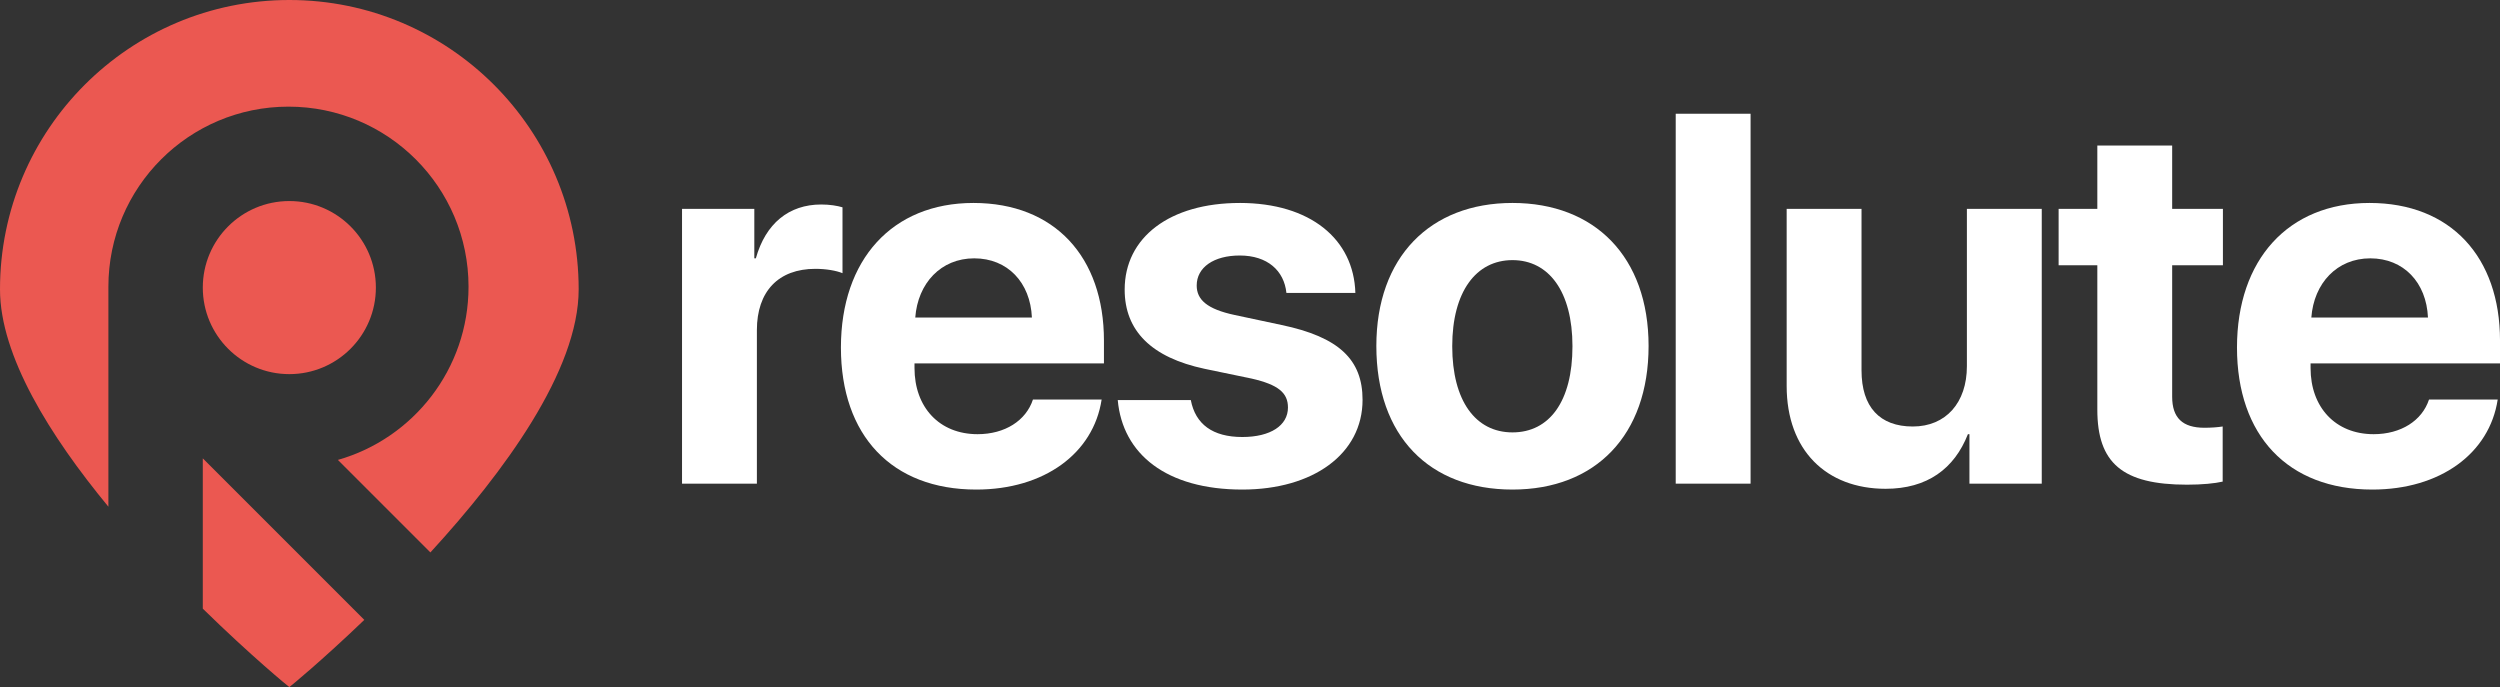
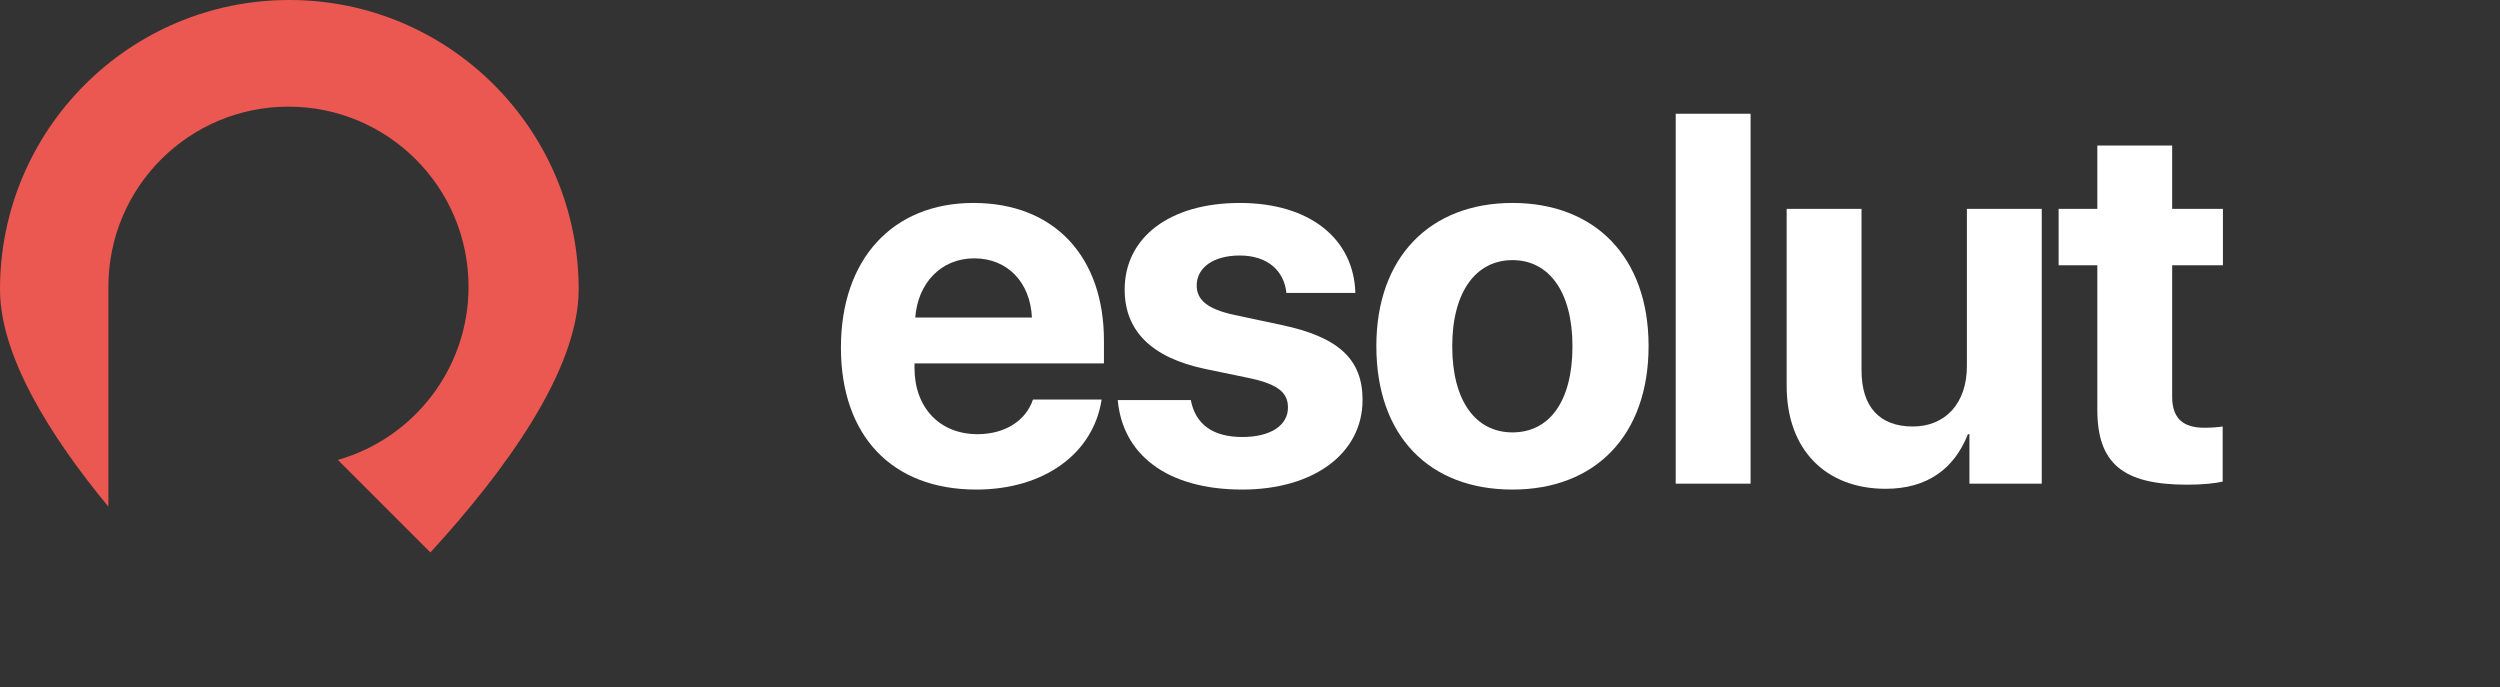
<svg xmlns="http://www.w3.org/2000/svg" id="Layer_2" viewBox="0 0 1430 393">
  <rect x="0" y="0" width="1430" height="393" fill="#333333" stroke="none" />
  <defs>
    <style>.cls-1{fill:#eb5851;}.cls-2{fill:#fff;}</style>
  </defs>
  <g id="Layer_1-2">
-     <path class="cls-2" d="m390.12,119.46h41.35v28.3h.88c5.57-19.94,18.92-30.79,37.39-30.79,4.99,0,9.24.73,12.17,1.61v37.68c-3.52-1.47-9.38-2.49-15.54-2.49-21.12,0-33.43,12.9-33.43,35.05v87.83h-42.82V119.46Z" />
    <path class="cls-2" d="m630.13,228.56c-4.69,30.79-32.85,51.47-71.7,51.47-48.39,0-77.42-30.94-77.42-81.24s29.33-82.7,75.81-82.7,74.64,30.94,74.64,78.74v13.05h-108.36v2.64c0,22.44,14.22,37.83,36.07,37.83,15.69,0,27.71-7.77,31.67-19.8h39.3Zm-106.6-46.92h66.72c-.88-20.09-13.93-33.87-32.99-33.87s-32.26,14.22-33.73,33.87Z" />
    <path class="cls-2" d="m709.14,116.09c40.32,0,65.25,20.68,66.13,51.47h-39.44c-1.32-12.76-10.85-21.41-26.69-21.41-14.81,0-24.63,6.75-24.63,17.16,0,8.06,5.87,13.49,21.7,16.86l26.83,5.72c32.85,6.89,46.34,19.8,46.34,42.82,0,30.94-28.3,51.32-68.77,51.32-43.4,0-68.48-20.24-71.26-51.18h41.79c2.64,13.78,12.46,21.12,29.47,21.12,16.13,0,26.1-6.6,26.1-16.86,0-8.36-5.43-13.05-20.82-16.57l-26.83-5.57c-30.35-6.45-45.75-21.7-45.75-45.31,0-29.91,25.81-49.56,65.84-49.56Z" />
    <path class="cls-2" d="m787.27,197.91c0-50.88,30.79-81.82,77.86-81.82s77.86,30.79,77.86,81.82-30.35,82.12-77.86,82.12-77.86-30.5-77.86-82.12Zm112.18.15c0-31.23-13.49-49.27-34.31-49.27s-34.46,18.04-34.46,49.27,13.34,49.27,34.46,49.27,34.31-17.74,34.31-49.27Z" />
    <path class="cls-2" d="m958.51,65.06h42.82v211.59h-42.82V65.06Z" />
    <path class="cls-2" d="m1167.87,276.66h-41.35v-28.3h-.88c-7.77,19.8-23.32,31.23-47.07,31.23-34.02,0-56.6-22.14-56.6-58.8v-101.32h42.82v92.38c0,20.97,10.41,32.11,29.33,32.11s30.94-13.64,30.94-34.46v-90.03h42.82v157.19Z" />
    <path class="cls-2" d="m1242.48,83.24v36.22h29.03v32.26h-29.03v75.22c0,12.02,5.87,17.74,18.48,17.74,3.81,0,7.77-.29,10.41-.73v31.53c-4.4,1.03-11.73,1.76-20.38,1.76-36.95,0-51.32-12.32-51.32-42.96v-82.56h-22.14v-32.26h22.14v-36.22h42.82Z" />
-     <path class="cls-2" d="m1428.68,228.56c-4.69,30.79-32.85,51.47-71.7,51.47-48.39,0-77.42-30.94-77.42-81.24s29.33-82.7,75.81-82.7,74.64,30.94,74.64,78.74v13.05h-108.36v2.64c0,22.44,14.22,37.83,36.07,37.83,15.69,0,27.71-7.77,31.67-19.8h39.3Zm-106.6-46.92h66.72c-.88-20.09-13.93-33.87-32.99-33.87s-32.26,14.22-33.73,33.87Z" />
    <path class="cls-1" d="m62,164c0-56.89,46.11-103,103-103s103,46.11,103,103c0,47.09-31.6,86.79-74.74,99.07l52.92,52.92c42.05-45.85,84.82-103.96,84.82-150.5C331,74.1,256.9,0,165.5,0S0,74.1,0,165.5c0,38.05,28.59,83.83,62,124.33v-125.83Z" />
-     <path class="cls-1" d="m116,348.15c27.62,27.05,49.32,44.85,49.5,44.85.17,0,18.49-15.02,42.88-38.43l-92.38-92.38v85.97Z" />
-     <circle class="cls-1" cx="165.5" cy="164.5" r="49.5" />
  </g>
</svg>